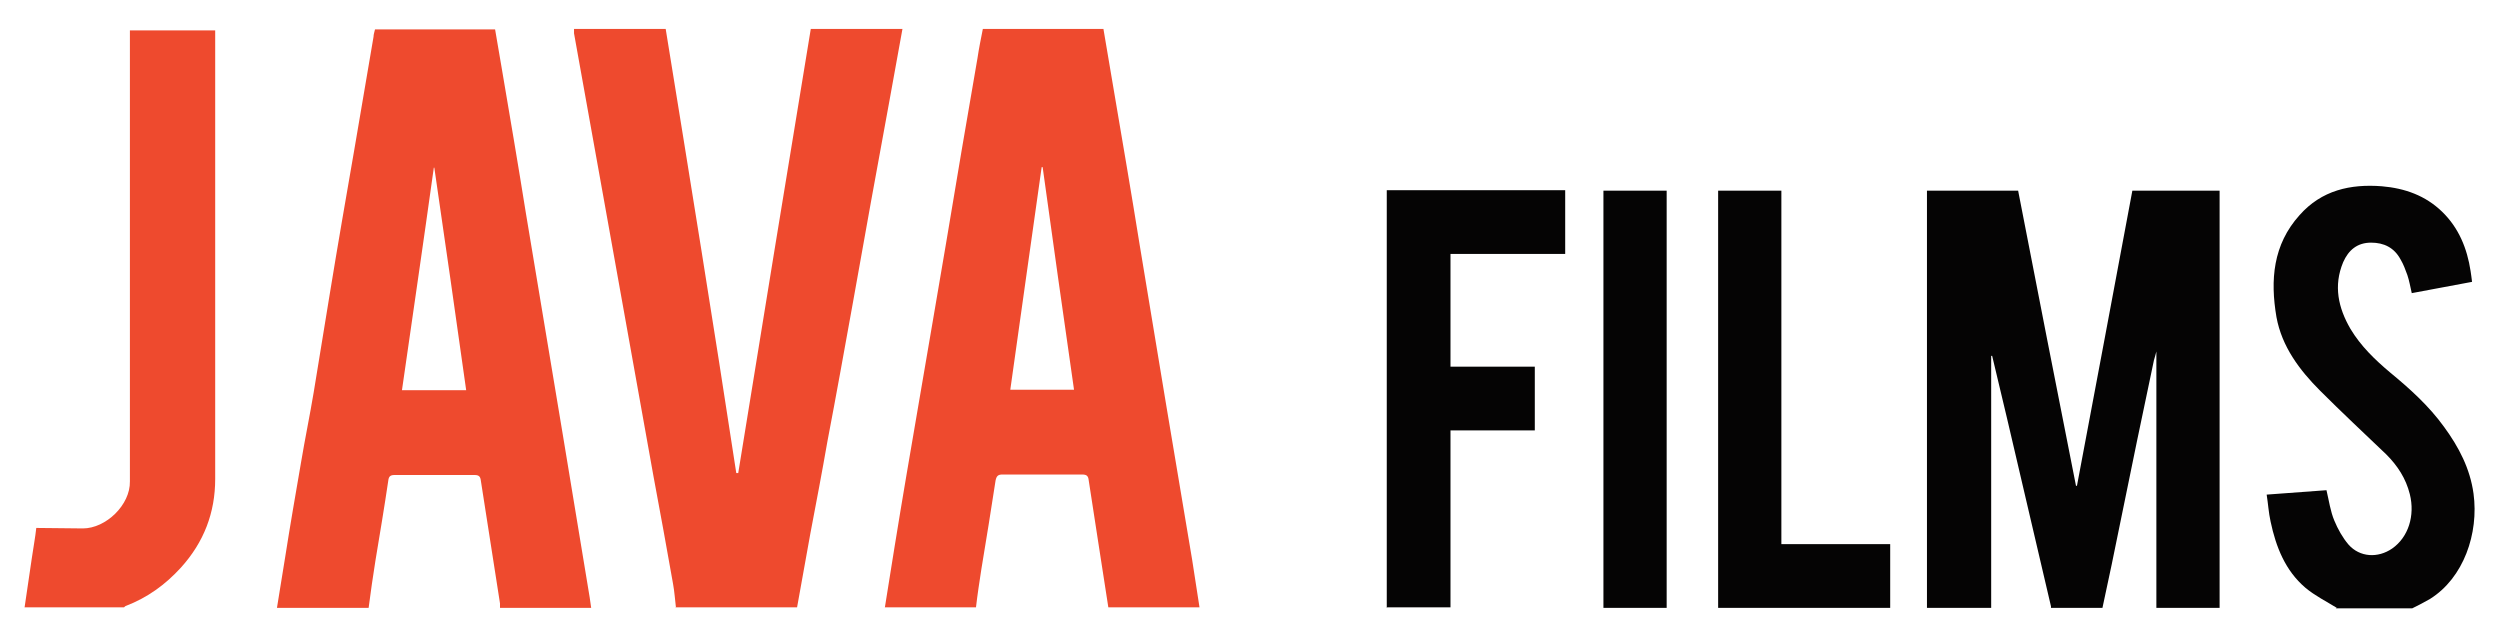
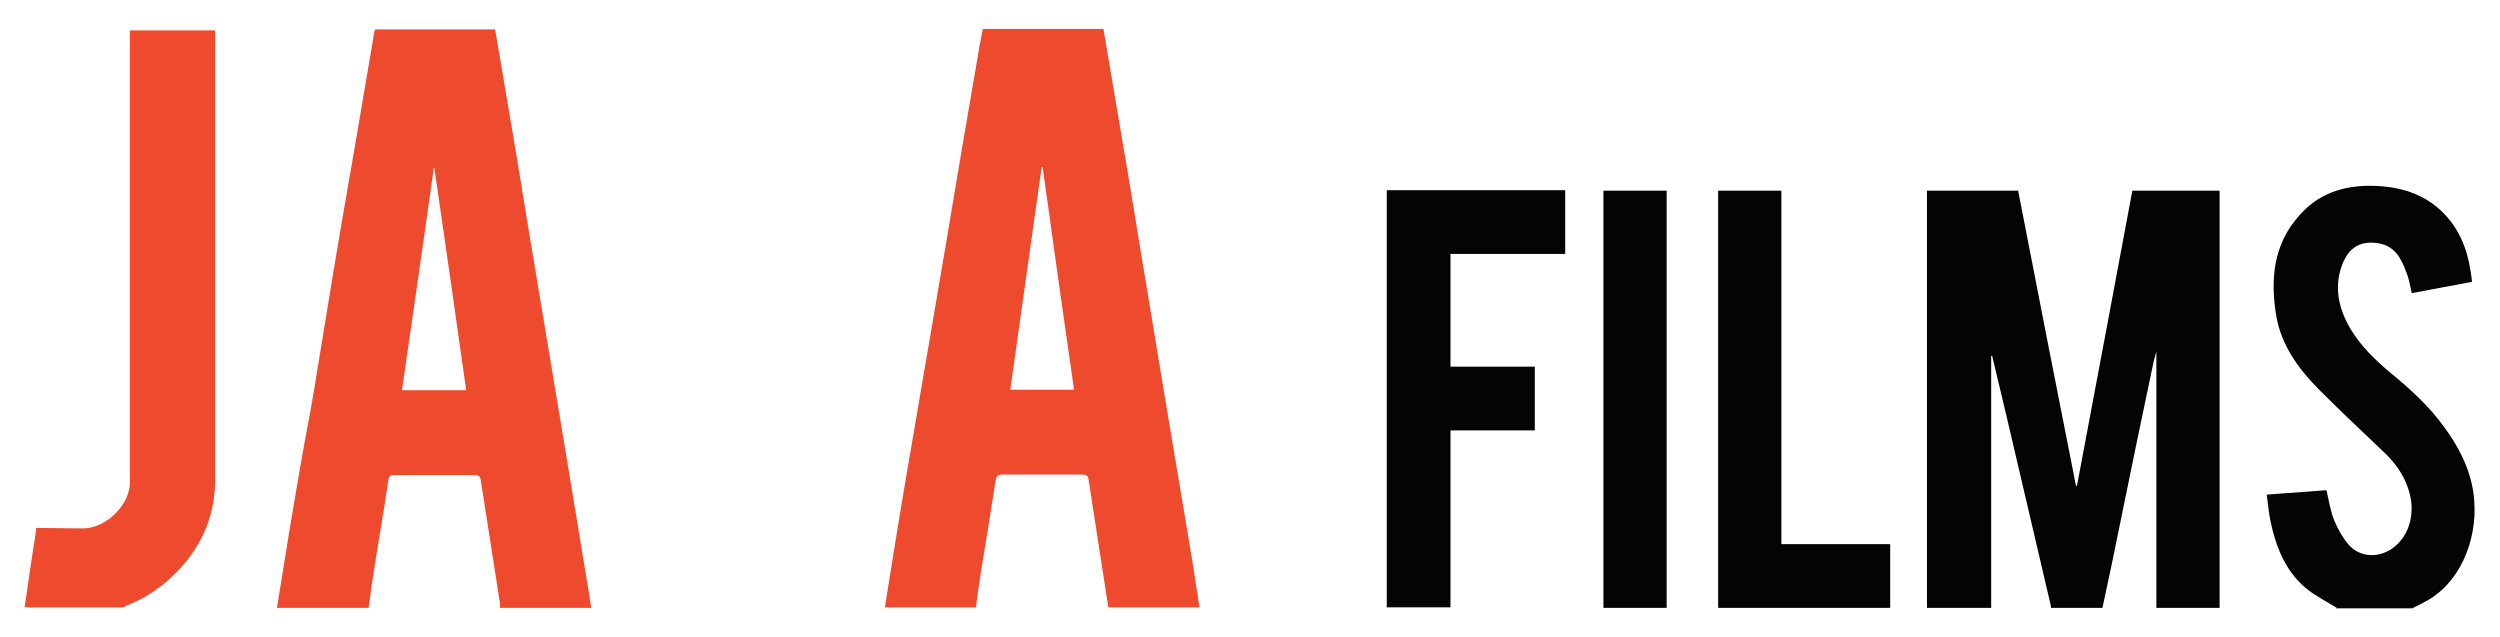
<svg xmlns="http://www.w3.org/2000/svg" id="Layer_1" data-name="Layer 1" version="1.1" viewBox="0 0 510 130">
  <defs>
    <style>
      .cls-1 {
        fill: #ee4a2e;
      }

      .cls-1, .cls-2 {
        stroke-width: 0px;
      }

      .cls-2 {
        fill: #050404;
      }
    </style>
  </defs>
  <path class="cls-1" d="M180.5,124c.7-4.2,1.3-8.3,2-12.5,1.6-9.9,3.3-19.8,5-29.7,1.8-10.7,3.7-21.4,5.5-32.2,2.1-12.6,4.2-25.1,6.4-37.7.3-2,.7-4,1.1-6h24.6c.7,4.2,1.4,8.3,2.1,12.4,1.8,10.6,3.6,21.1,5.3,31.7,1.8,10.9,3.6,21.8,5.4,32.6,1.8,10.5,3.5,21.1,5.3,31.6.5,3.2,1,6.5,1.5,9.7h-18.6c-1.3-8.6-2.7-17.2-4-25.9-.1-1-.5-1.2-1.4-1.2-5.4,0-10.8,0-16.2,0-.9,0-1.2.3-1.4,1.2-.9,6-1.9,12-2.9,18.1-.4,2.6-.8,5.2-1.1,7.8h-18.6ZM219.1,79.5c-2.2-15.2-4.3-30.3-6.4-45.4,0,0-.1,0-.2,0-2.1,15.1-4.3,30.2-6.4,45.4h13.1Z" />
  <path class="cls-1" d="M56.5,124c.6-3.5,1.1-7,1.7-10.5,1-6.4,2.1-12.7,3.2-19.1.8-4.8,1.8-9.6,2.6-14.4,1.1-6.7,2.2-13.5,3.3-20.2,1.6-9.8,3.3-19.6,5-29.4,1.3-7.6,2.6-15.3,3.9-22.9,0-.5.2-1,.3-1.5h24.5c.4,2.5.9,5.1,1.3,7.6,1.7,10,3.4,20,5,30,1.8,11,3.7,22,5.5,33,.7,4,1.3,8,2,12,1.8,11.1,3.7,22.2,5.5,33.3.1.7.2,1.4.3,2.1h-18.6c0-.3,0-.6,0-.9-1.3-8.3-2.6-16.6-3.9-25-.1-.9-.4-1.2-1.3-1.2-5.4,0-10.9,0-16.3,0-.9,0-1.2.3-1.3,1.2-.8,5.4-1.7,10.8-2.6,16.2-.5,3.2-1,6.5-1.4,9.7h-18.6ZM88.7,34.2h-.2c-2.1,15.1-4.3,30.1-6.5,45.4h13.1c-2.1-15.1-4.3-30.2-6.5-45.4Z" />
-   <path class="cls-1" d="M137.9,124c-.2-1.6-.3-3.3-.6-4.9-1.3-7.3-2.6-14.6-4-22-3.4-19-6.8-37.9-10.2-56.9-2-11.1-4-22.2-6-33.4,0-.3,0-.5,0-.9h18.7c4.9,30.2,9.8,60.4,14.4,90.6.1,0,.3,0,.4,0,4.9-30.2,9.8-60.3,14.8-90.6h18.7c-.9,5-1.8,9.9-2.7,14.9-2.5,13.6-5,27.3-7.4,40.9-1.7,9.4-3.4,18.9-5.2,28.3-1.1,6.3-2.3,12.6-3.5,18.9-.9,5-1.8,10-2.7,15h-24.8Z" />
  <path class="cls-2" d="M393.1,124c0-.8,0-1.5,0-2.3,0-27.3,0-54.5,0-81.8,0-.3,0-.6,0-1h18.6c3.9,20,7.8,40.1,11.8,60.2,0,0,.1,0,.2,0,3.8-20,7.5-40,11.3-60.2h17.8c0,.5,0,1,0,1.4,0,27.5,0,55,0,82.5,0,.4,0,.8,0,1.2h-12.9c0-.2,0-.3,0-.5,0-17.2,0-34.4,0-51.8-.2.7-.3,1.2-.5,1.8-2.3,10.9-4.6,21.9-6.8,32.8-1.2,5.9-2.4,11.8-3.7,17.7h-10.5c0,0,0-.2,0-.3-3-12.8-6-25.7-9-38.5-1-4.2-2-8.4-3-12.6,0,0-.2,0-.2,0,0,.4,0,.8,0,1.3,0,15.9,0,31.8,0,47.7,0,.8,0,1.6,0,2.4h-13.2Z" />
  <path class="cls-1" d="M5,124c.5-3.4,1-6.8,1.5-10.2.3-2.1.7-4.2.9-6.1,3.3,0,6.4.1,9.5.1,4.7,0,9.7-4.8,9.6-9.6,0-6.3,0-12.6,0-18.9,0-23.9,0-47.9,0-71.8,0-.4,0-.8,0-1.3h17.4c0,.3,0,.7,0,1.1,0,30.1,0,60.3,0,90.4,0,6.9-2.3,12.9-7,18.1-3.2,3.5-6.8,6.1-11.2,7.8-.1,0-.3.2-.4.3H5Z" />
  <path class="cls-2" d="M476.7,124c-2.1-1.3-4.5-2.5-6.4-4.1-4.1-3.5-6-8.3-7.1-13.5-.4-1.8-.5-3.6-.8-5.5,4.2-.3,8.2-.6,12.2-.9.5,2.1.8,4.3,1.6,6.2.7,1.7,1.7,3.5,2.9,4.9,2.3,2.6,6,2.8,8.9.8,3.3-2.3,4.7-6.7,3.6-11.1-.8-3.2-2.5-5.8-4.8-8.1-4.5-4.3-9.1-8.6-13.5-13-4.2-4.2-7.8-9-8.9-15-1.3-7.6-.7-14.8,4.7-20.8,4.5-5.1,10.4-6.4,16.8-5.9,4.7.4,8.9,1.9,12.3,5.2,3.4,3.3,5.1,7.5,5.8,12.1.1.7.2,1.3.3,2.2-4.1.8-8.2,1.5-12.3,2.3-.3-1.3-.5-2.5-.9-3.7-.4-1.1-.8-2.2-1.4-3.2-1.3-2.4-3.4-3.4-6-3.4-2.8,0-4.6,1.5-5.7,4-2,4.8-1,9.3,1.5,13.6,2.1,3.5,5,6.3,8.1,8.9,4,3.3,7.9,6.8,11,11.1,3,4.1,5.3,8.5,6,13.6,1.1,8.1-2,17.2-8.9,21.5-1.2.7-2.4,1.3-3.6,1.9-5.2,0-10.4,0-15.6,0Z" />
  <path class="cls-2" d="M282.9,124c0-.3,0-.5,0-.8,0-28,0-56,0-84.1,0,0,0-.2,0-.3h36.4v13h-23.4v23h17.2v13h-17.2c0,.4,0,.8,0,1.1,0,11.4,0,22.7,0,34.1,0,.3,0,.6,0,.9h-12.9Z" />
  <path class="cls-2" d="M350.5,124c0-1,0-2.1,0-3.1,0-27,0-54.1,0-81.1,0-.3,0-.5,0-.9h12.9v72.1h22.2v13h-35Z" />
  <path class="cls-2" d="M327.1,124c0-27.9,0-55.8,0-83.7,0-.4,0-.9,0-1.4h12.9v85.1h-12.9Z" />
</svg>